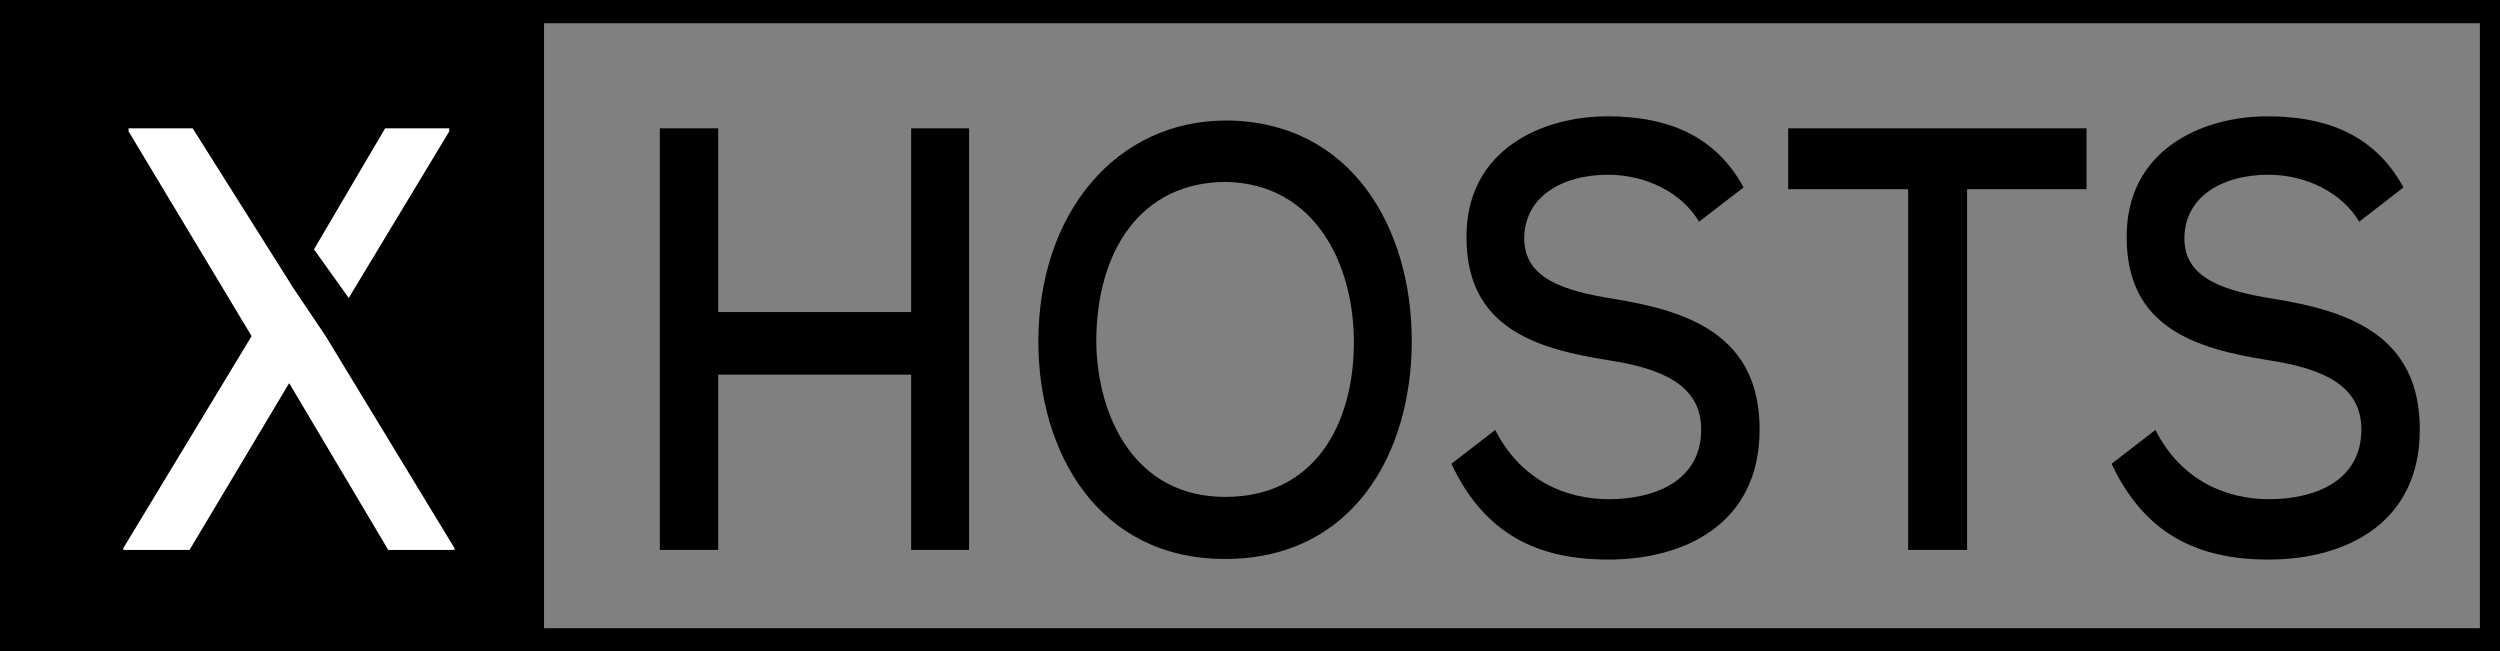
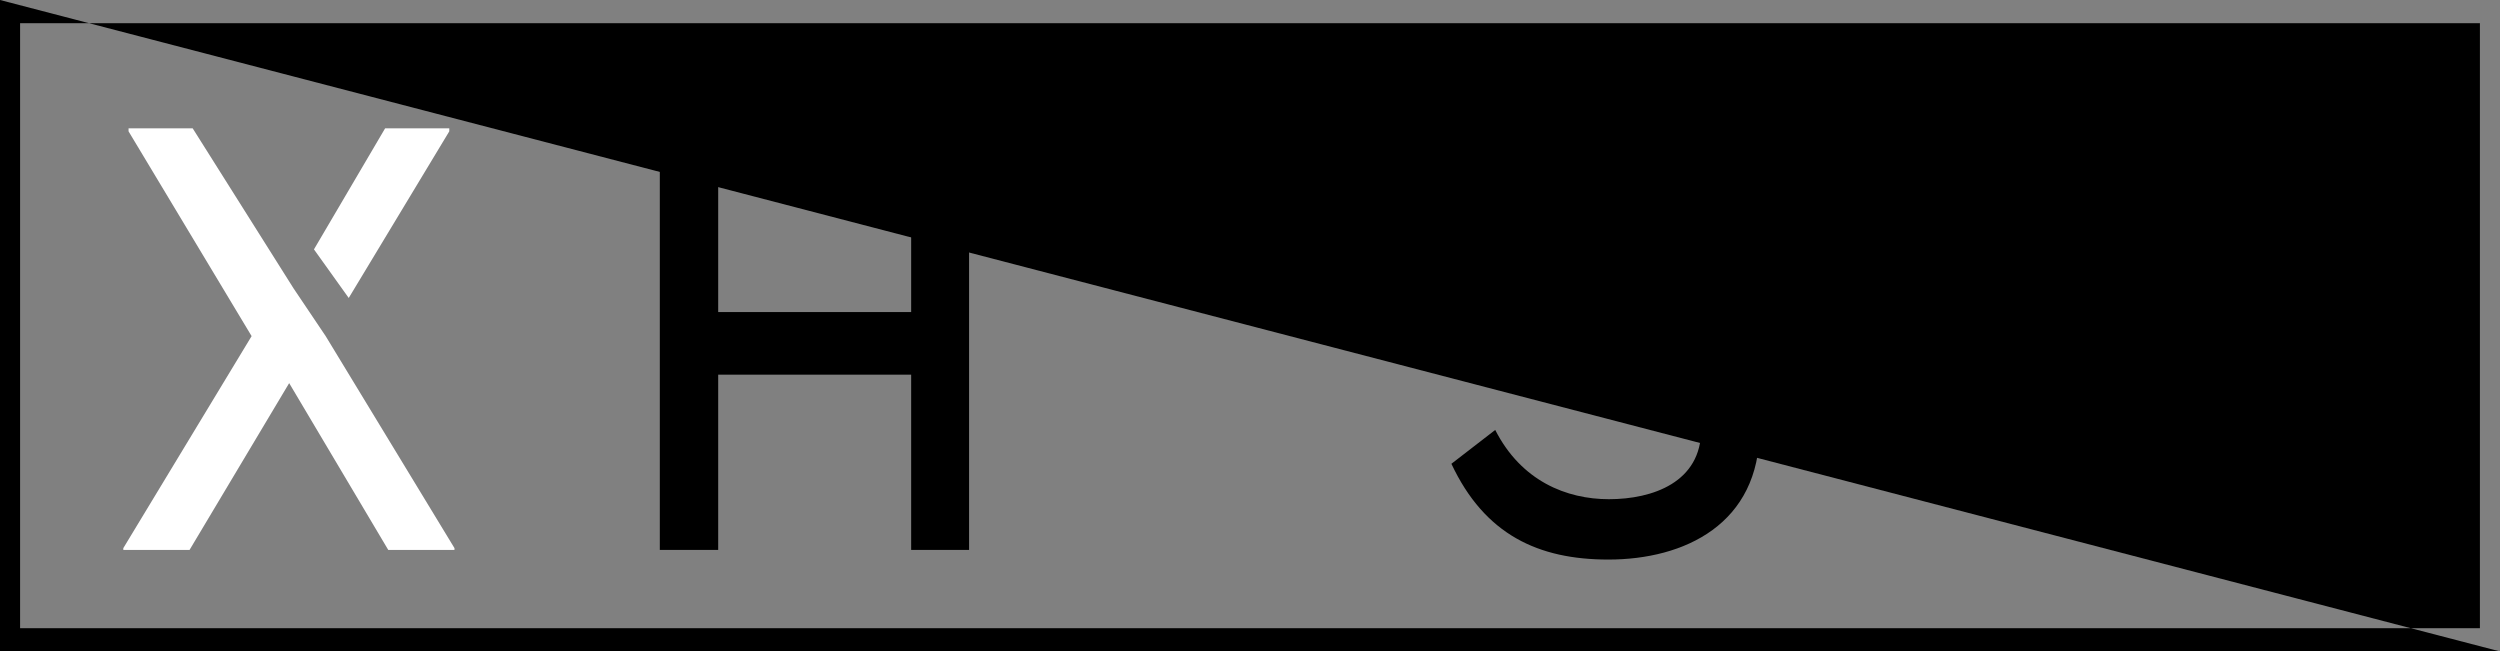
<svg xmlns="http://www.w3.org/2000/svg" id="Layer_1" data-name="Layer 1" viewBox="0 0 591 154">
  <rect x="0" y="0" width="591" height="154" fill="#808080" stroke="none" />
  <defs>
    <style>.cls-1{fill:#fff;}</style>
  </defs>
  <title>loho</title>
-   <rect y="2.75" width="128.61" height="148.51" />
  <polygon points="215.4 130 215.4 88.57 169.78 88.57 169.78 130 155.98 130 155.98 30.34 169.78 30.34 169.78 73.77 215.4 73.77 215.4 30.34 229.09 30.34 229.09 130 215.4 130" />
-   <path d="M338.74,83.6c0,26.91-14.18,51.54-44.14,51.54s-44.13-25.2-44.13-51.4c0-30.32,18.37-52.25,44.38-52.25,29.47.15,43.89,25.2,43.89,52.11M294.6,120.47c21.46,0,30.46-17.51,30.46-36.59,0-18.36-9.12-37.44-30.21-37.87-20,0-30.69,16.09-30.69,37.87.24,17.66,9.12,36.59,30.44,36.59" transform="translate(-5 -3)" />
  <path d="M406.66,55.41c-4.07-6.83-12.33-11-21.33-11.11-11.59,0-20,5.56-20,15.1s9.62,12.39,21,14.23c17.75,2.85,34.64,8.55,34.64,30.9s-17.75,30.75-35.75,30.75c-16.52,0-29.22-5.84-37.11-22.64l10.36-8c6.16,12.1,16.88,16.37,26.87,16.37,10.36,0,21.82-4,21.82-16.51,0-10.82-10-14.52-22.07-16.37-17.13-2.71-33.41-7.69-33.41-29C351.55,38.47,369.43,30.5,385,30.5c12.45,0,24.91,3.41,32.18,16.8Z" transform="translate(-5 -3)" />
-   <polygon points="451.09 44.72 422.73 44.72 422.73 30.34 493.25 30.34 493.25 44.72 465.02 44.72 465.02 130 451.09 130 451.09 44.72" />
  <path d="M562.72,55.41c-4.07-6.83-12.33-11-21.33-11.11-11.59,0-20,5.56-20,15.1s9.61,12.39,21,14.23c17.76,2.85,34.65,8.55,34.65,30.9s-17.75,30.75-35.75,30.75c-16.52,0-29.22-5.84-37.11-22.64l10.35-8c6.17,12.1,16.89,16.37,26.88,16.37,10.36,0,21.82-4,21.82-16.51,0-10.82-10-14.52-22.07-16.37-17.13-2.71-33.41-7.69-33.41-29C507.61,38.47,525.49,30.5,541,30.5c12.45,0,24.9,3.41,32.18,16.8Z" transform="translate(-5 -3)" />
-   <path d="M596,157H5V3H596ZM9.75,151.51h581.5V8.49H9.75Z" transform="translate(-5 -3)" />
+   <path d="M596,157H5V3ZM9.75,151.51h581.5V8.49H9.75Z" transform="translate(-5 -3)" />
  <polygon class="cls-1" points="82.44 70.44 106.21 31.05 106.21 30.34 91.04 30.34 74.22 58.95 82.44 70.44" />
  <polygon class="cls-1" points="76.99 79.46 76.99 79.46 69.42 68.21 45.55 30.34 30.39 30.34 30.39 31.05 59.48 79.46 29.15 129.58 29.15 130 44.81 130 68.36 90.57 91.78 130 107.44 130 107.44 129.58 76.99 79.46" />
</svg>